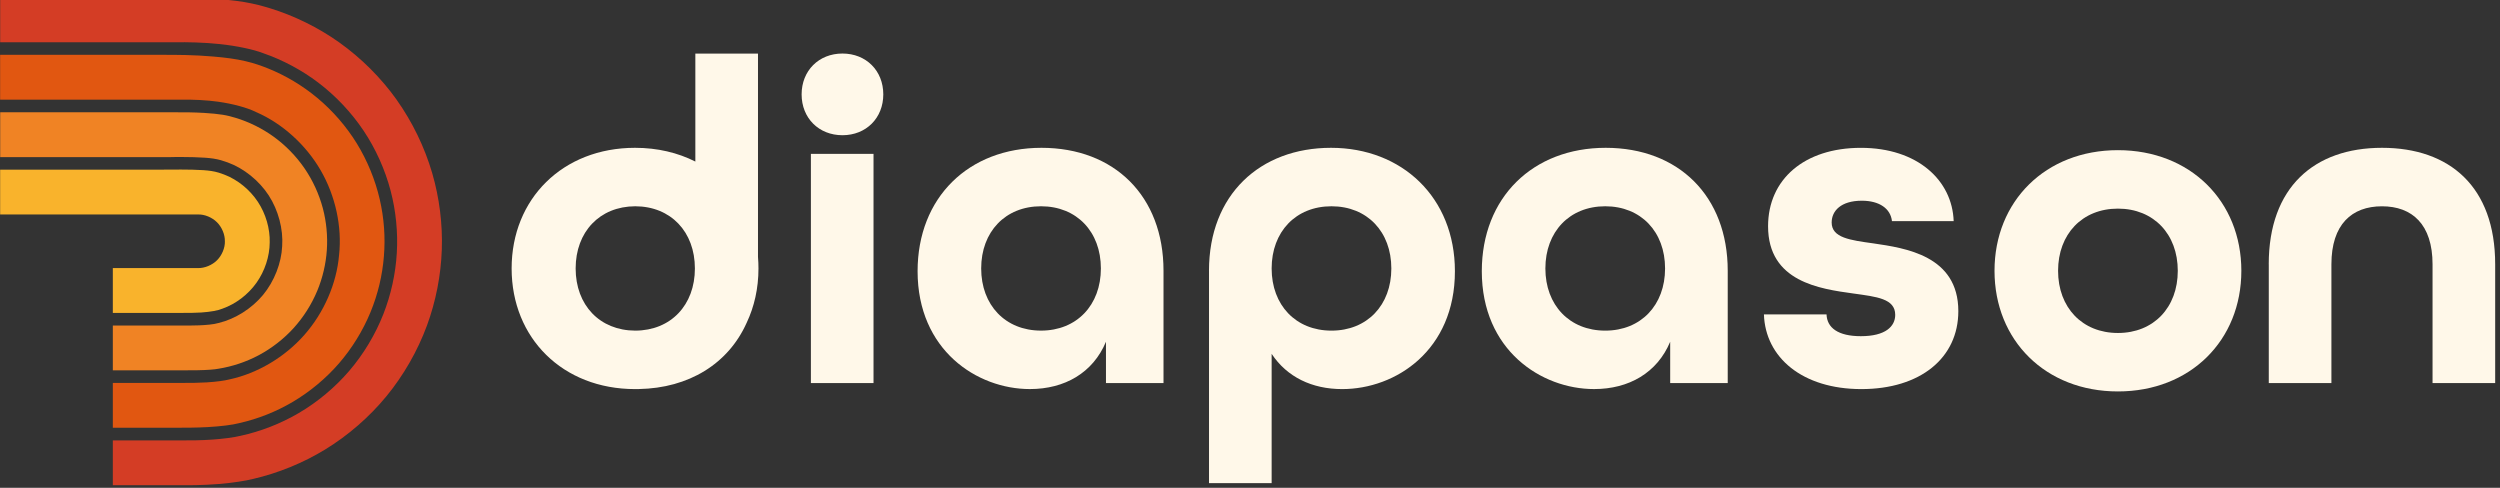
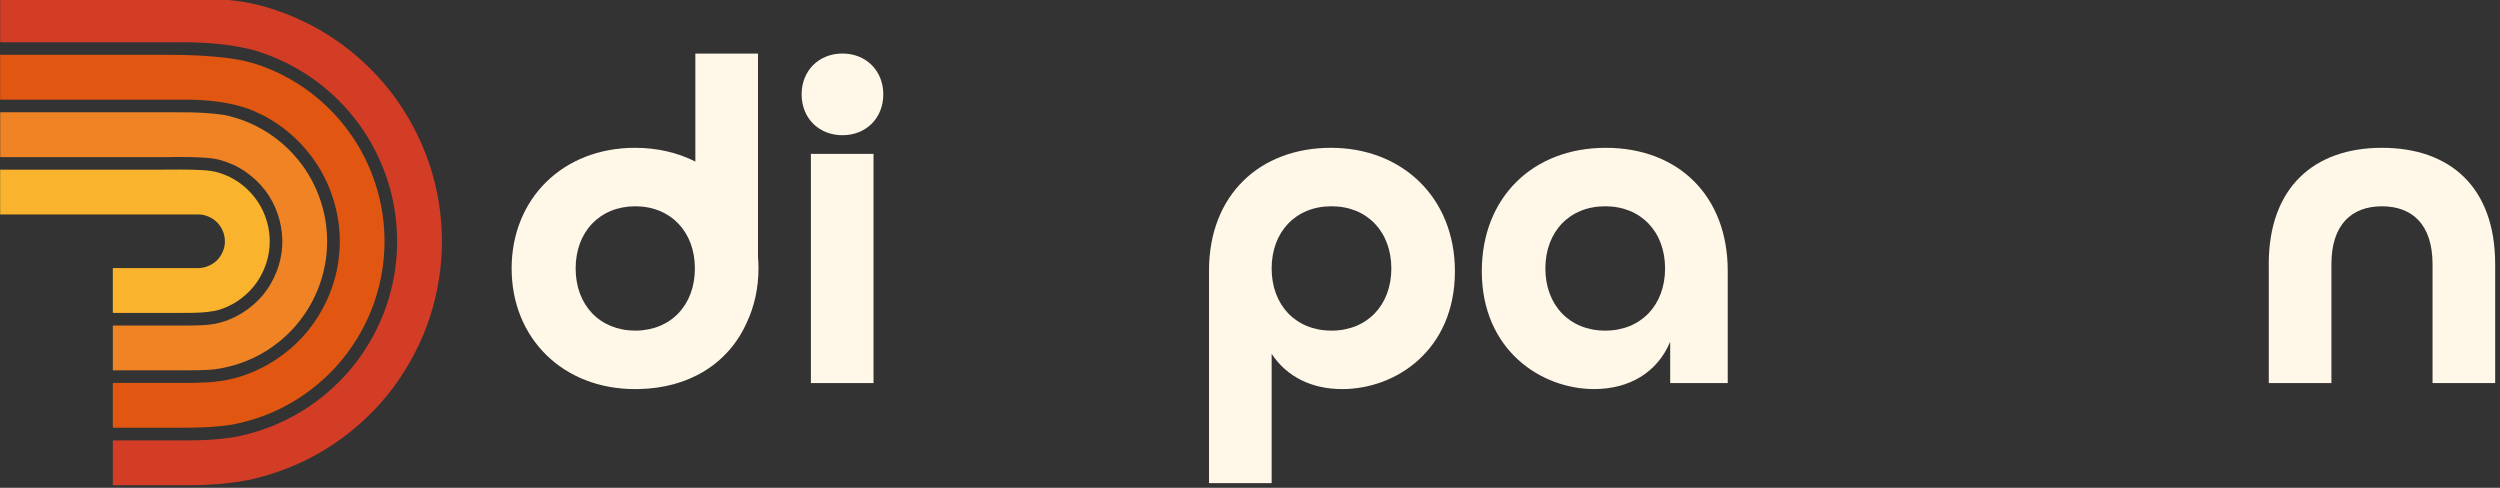
<svg xmlns="http://www.w3.org/2000/svg" width="410" height="80" viewBox="0 0 410 80" fill="none">
  <rect x="0" y="0" width="410" height="80" fill="#333333" stroke="none" />
  <g clip-path="url(#clip0_1_20)">
    <path d="M131.465 15.478C131.465 11.596 134.281 8.78 138.163 8.78C142.045 8.78 144.86 11.596 144.86 15.478C144.86 19.36 142.045 22.176 138.163 22.176C134.281 22.176 131.465 19.36 131.465 15.478ZM132.987 25.233H143.258V62.822H132.987V25.233Z" fill="#FFF8E9" />
-     <path d="M150.485 44.482C150.485 32.384 158.856 24.241 170.803 24.241C182.75 24.241 190.816 32.156 190.816 44.405V62.818H181.379V56.047C179.247 61.145 174.608 63.807 168.899 63.807C160.223 63.807 150.485 57.414 150.485 44.478M180.545 44.026C180.545 38.015 176.589 33.828 170.729 33.828C164.87 33.828 160.914 38.012 160.914 44.022C160.914 50.033 164.87 54.22 170.729 54.22C176.589 54.22 180.545 50.036 180.545 44.022" fill="#FFF8E9" />
    <path d="M198.274 44.405C198.274 31.924 206.645 24.241 218.287 24.241C229.929 24.241 238.605 32.384 238.605 44.482C238.605 57.418 228.94 63.811 220.114 63.811C215.17 63.811 211.06 61.833 208.549 58.028V79.23H198.278V44.408L198.274 44.405ZM228.179 44.026C228.179 38.015 224.224 33.828 218.364 33.828C212.505 33.828 208.549 38.012 208.549 44.026C208.549 50.04 212.505 54.223 218.364 54.223C224.224 54.223 228.179 50.04 228.179 44.026Z" fill="#FFF8E9" />
    <path d="M243.016 44.482C243.016 32.384 251.387 24.241 263.334 24.241C275.281 24.241 283.347 32.156 283.347 44.405V62.818H273.91V56.047C271.778 61.145 267.139 63.807 261.43 63.807C252.754 63.807 243.016 57.414 243.016 44.478M273.072 44.026C273.072 38.015 269.117 33.828 263.257 33.828C257.397 33.828 253.442 38.012 253.442 44.026C253.442 50.04 257.397 54.223 263.257 54.223C269.117 54.223 273.072 50.04 273.072 44.026Z" fill="#FFF8E9" />
-     <path d="M289.28 51.558H299.551C299.628 53.764 301.452 55.135 305.183 55.135C309.216 55.135 310.815 53.536 310.815 51.635C310.815 48.97 307.771 48.669 303.966 48.136C298.489 47.375 289.964 46.235 289.964 37.104C289.964 29.417 295.901 24.245 305.183 24.245C314.465 24.245 320.174 29.571 320.402 36.266H310.282C310.054 34.211 308.227 32.917 305.337 32.917C301.911 32.917 300.393 34.589 300.393 36.493C300.393 39.004 303.437 39.386 307.241 39.916C312.417 40.677 321.166 41.894 321.166 51.025C321.166 58.712 314.928 63.811 305.264 63.811C295.599 63.811 289.512 58.635 289.284 51.558" fill="#FFF8E9" />
-     <path d="M327.1 44.412C327.1 32.997 335.47 24.627 347.34 24.627C359.211 24.627 367.581 32.997 367.581 44.412C367.581 55.826 359.211 64.196 347.34 64.196C335.47 64.196 327.1 55.826 327.1 44.412ZM357.156 44.412C357.156 38.401 353.2 34.214 347.34 34.214C341.481 34.214 337.525 38.398 337.525 44.412C337.525 50.426 341.481 54.609 347.34 54.609C353.2 54.609 357.156 50.426 357.156 44.412Z" fill="#FFF8E9" />
    <path d="M372.073 43.342C372.073 30.711 379.532 24.241 390.641 24.241C401.75 24.241 409.209 30.634 409.209 43.342V62.822H398.938V43.342C398.938 36.799 395.589 33.832 390.645 33.832C385.7 33.832 382.351 36.799 382.351 43.342V62.822H372.08V43.342H372.073Z" fill="#FFF8E9" />
    <path fill-rule="evenodd" clip-rule="evenodd" d="M104.778 63.803C104.569 63.808 104.359 63.811 104.148 63.811C92.278 63.811 83.907 55.44 83.907 44.026C83.907 32.612 92.278 24.241 104.148 24.241C107.829 24.241 111.174 25.046 114.037 26.497V8.794H124.311V42.147C124.362 42.763 124.388 43.39 124.388 44.026C124.388 47.282 123.707 50.29 122.458 52.926C119.432 59.689 112.939 63.654 104.778 63.803ZM104.191 54.223C110.027 54.203 113.963 50.025 113.963 44.026C113.963 38.026 110.021 33.843 104.179 33.828C98.342 33.849 94.406 38.027 94.406 44.026C94.406 50.029 98.348 54.209 104.191 54.223Z" fill="#FFF8E9" />
    <path d="M28.052 25.756C29.164 25.749 30.423 25.738 31.794 25.777C33.179 25.816 34.231 25.893 35.01 26.012C35.953 26.156 36.63 26.384 37.359 26.647C39.982 27.597 42.49 29.617 44.068 32.044C45.646 34.47 46.47 37.581 46.277 40.365C46.154 43.142 44.979 46.14 43.135 48.371C41.29 50.601 38.569 52.319 35.855 52.968C35.048 53.217 33.653 53.319 32.632 53.357C31.756 53.389 30.875 53.389 30.171 53.385C29.88 53.385 29.616 53.385 29.399 53.385H18.504V60.735H28.722C28.838 60.735 28.968 60.735 29.111 60.735C29.301 60.735 29.508 60.735 29.729 60.735C30.479 60.735 31.415 60.739 32.338 60.721C33.972 60.69 35.192 60.602 35.862 60.465C38.12 60.101 40.371 59.347 42.384 58.281C44.523 57.148 46.512 55.608 48.132 53.827C49.755 52.046 51.102 49.924 52.031 47.69C52.908 45.586 53.448 43.276 53.602 41.007C53.757 38.738 53.532 36.374 52.95 34.172C52.329 31.833 51.281 29.547 49.913 27.566C48.546 25.581 46.785 23.785 44.818 22.376C42.967 21.047 40.838 19.994 38.664 19.335C37.938 19.121 37.366 18.957 36.525 18.82C35.75 18.697 34.673 18.588 33.488 18.518C31.756 18.413 30.223 18.413 28.992 18.416C28.719 18.416 28.463 18.416 28.221 18.416H0.034V25.767H26.208C26.762 25.774 27.383 25.767 28.063 25.767L28.052 25.756Z" fill="#F08324" />
    <path d="M36.882 39.579C36.91 40.645 36.406 41.869 35.595 42.679C34.785 43.489 33.562 43.987 32.478 43.966H18.504V51.316H29.283C29.49 51.316 29.729 51.316 29.992 51.316C30.861 51.32 31.941 51.32 33.014 51.25C34.533 51.148 35.802 50.916 36.493 50.615C38.667 49.847 40.687 48.311 42.055 46.386C43.426 44.464 44.218 42.052 44.232 39.772C44.295 37.486 43.584 35.049 42.279 33.081C40.975 31.114 39.011 29.508 36.886 28.677C36.209 28.414 35.574 28.186 34.67 28.046C33.923 27.93 32.927 27.86 31.542 27.828C30.248 27.797 29.034 27.807 27.961 27.818C27.207 27.825 26.517 27.832 25.903 27.822H0.024V35.172H32.478C33.558 35.14 34.782 35.648 35.592 36.458C36.402 37.269 36.907 38.492 36.879 39.576L36.882 39.579Z" fill="#F9B32C" />
    <path d="M65.066 16.376C62.499 12.771 59.227 9.509 55.605 6.936C52.182 4.509 48.255 2.573 44.25 1.346C43.089 0.992 41.778 0.627 40.084 0.34C39.263 0.203 38.394 0.091 37.433 -0.004C36.532 -0.092 35.448 -0.169 34.221 -0.236C30.76 -0.425 28.038 -0.425 25.64 -0.421C25.075 -0.421 24.539 -0.421 24.023 -0.421H0.031V6.929H28.866C30.675 6.908 33.407 6.943 36.097 7.234C38.864 7.532 41.564 8.103 43.145 8.717C46.343 9.818 49.475 11.487 52.186 13.542C55.054 15.713 57.621 18.438 59.616 21.415C61.612 24.392 63.148 27.807 64.063 31.286C64.929 34.575 65.28 38.107 65.076 41.498C64.88 44.889 64.115 48.353 62.87 51.52C61.552 54.869 59.623 58.077 57.295 60.798C54.966 63.523 52.094 65.925 48.991 67.745C46.056 69.467 42.753 70.757 39.432 71.476C38.415 71.729 36.644 71.967 34.82 72.094C32.93 72.227 31.093 72.23 30.167 72.223H18.504V79.573H30.037C30.725 79.584 33.183 79.594 35.855 79.377C38.04 79.198 40.277 78.865 41.557 78.532C45.646 77.581 49.699 75.926 53.283 73.742C57.077 71.431 60.567 68.401 63.375 64.982C66.184 61.563 68.485 57.555 70.021 53.389C71.472 49.451 72.314 45.155 72.454 40.968C72.605 36.781 72.061 32.44 70.887 28.411C69.642 24.146 67.629 19.988 65.062 16.383L65.066 16.376Z" fill="#D43D25" />
    <path d="M35.813 16.688C38.211 17.024 40.578 17.67 41.985 18.374C46.266 20.226 50.134 23.705 52.575 27.906C55.016 32.107 56.12 37.188 55.605 41.845C55.205 46.505 53.132 51.274 49.92 54.921C46.708 58.568 42.241 61.226 37.661 62.215C36.865 62.425 35.462 62.615 33.923 62.71C32.562 62.794 31.195 62.801 30.153 62.797H18.504V70.147H28.929C30.195 70.147 32.106 70.151 34.024 70.046C36.209 69.926 38.155 69.681 39.228 69.393C42.318 68.695 45.256 67.531 47.977 65.929C50.807 64.263 53.438 62.078 55.58 59.606C57.723 57.134 59.518 54.223 60.766 51.187C61.969 48.266 62.706 45.19 62.958 42.052C63.218 38.91 62.986 35.757 62.274 32.678C61.534 29.48 60.233 26.317 58.519 23.529C56.804 20.745 54.563 18.16 52.038 16.06C49.612 14.04 46.898 12.413 43.976 11.231C42.987 10.835 41.764 10.379 40.214 10.021C39.467 9.85 38.685 9.706 37.822 9.583C36.995 9.467 35.995 9.355 34.936 9.268C31.682 8.991 29.076 8.994 26.78 8.991C26.352 8.991 25.938 8.991 25.538 8.991H0.02V16.341H29.36C31.724 16.305 33.954 16.425 35.809 16.684L35.813 16.688Z" fill="#E15711" />
  </g>
  <defs>
    <clipPath id="clip0_1_20">
      <rect width="410" height="80" fill="white" />
    </clipPath>
  </defs>
</svg>